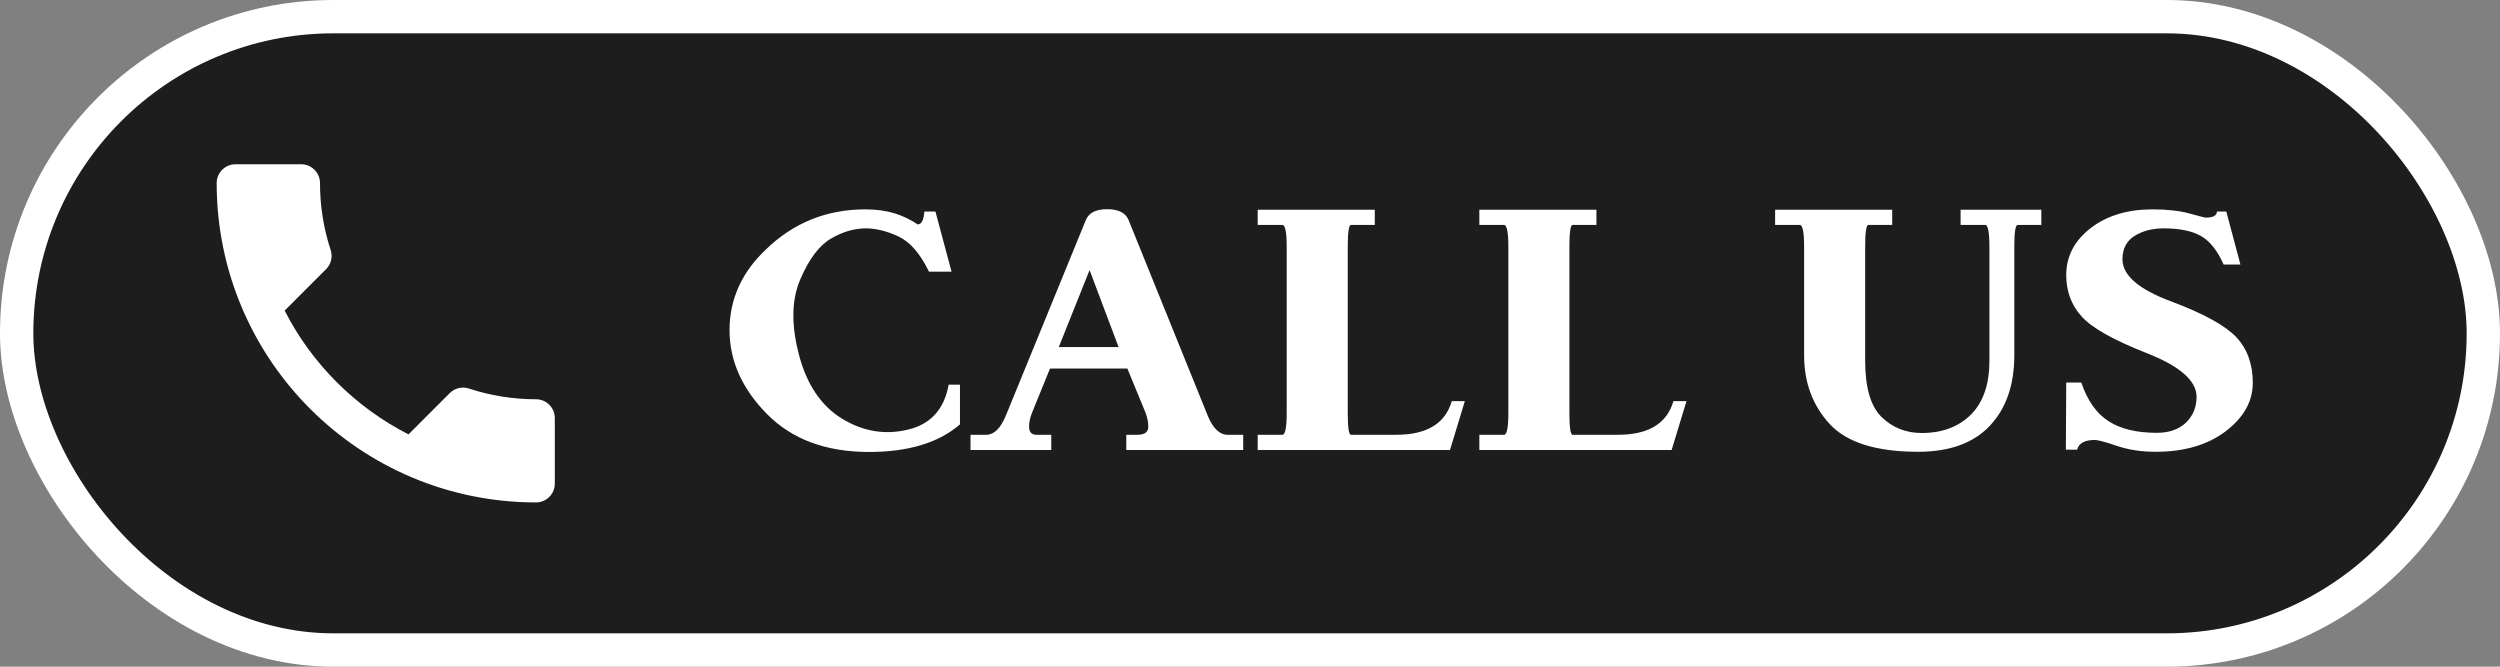
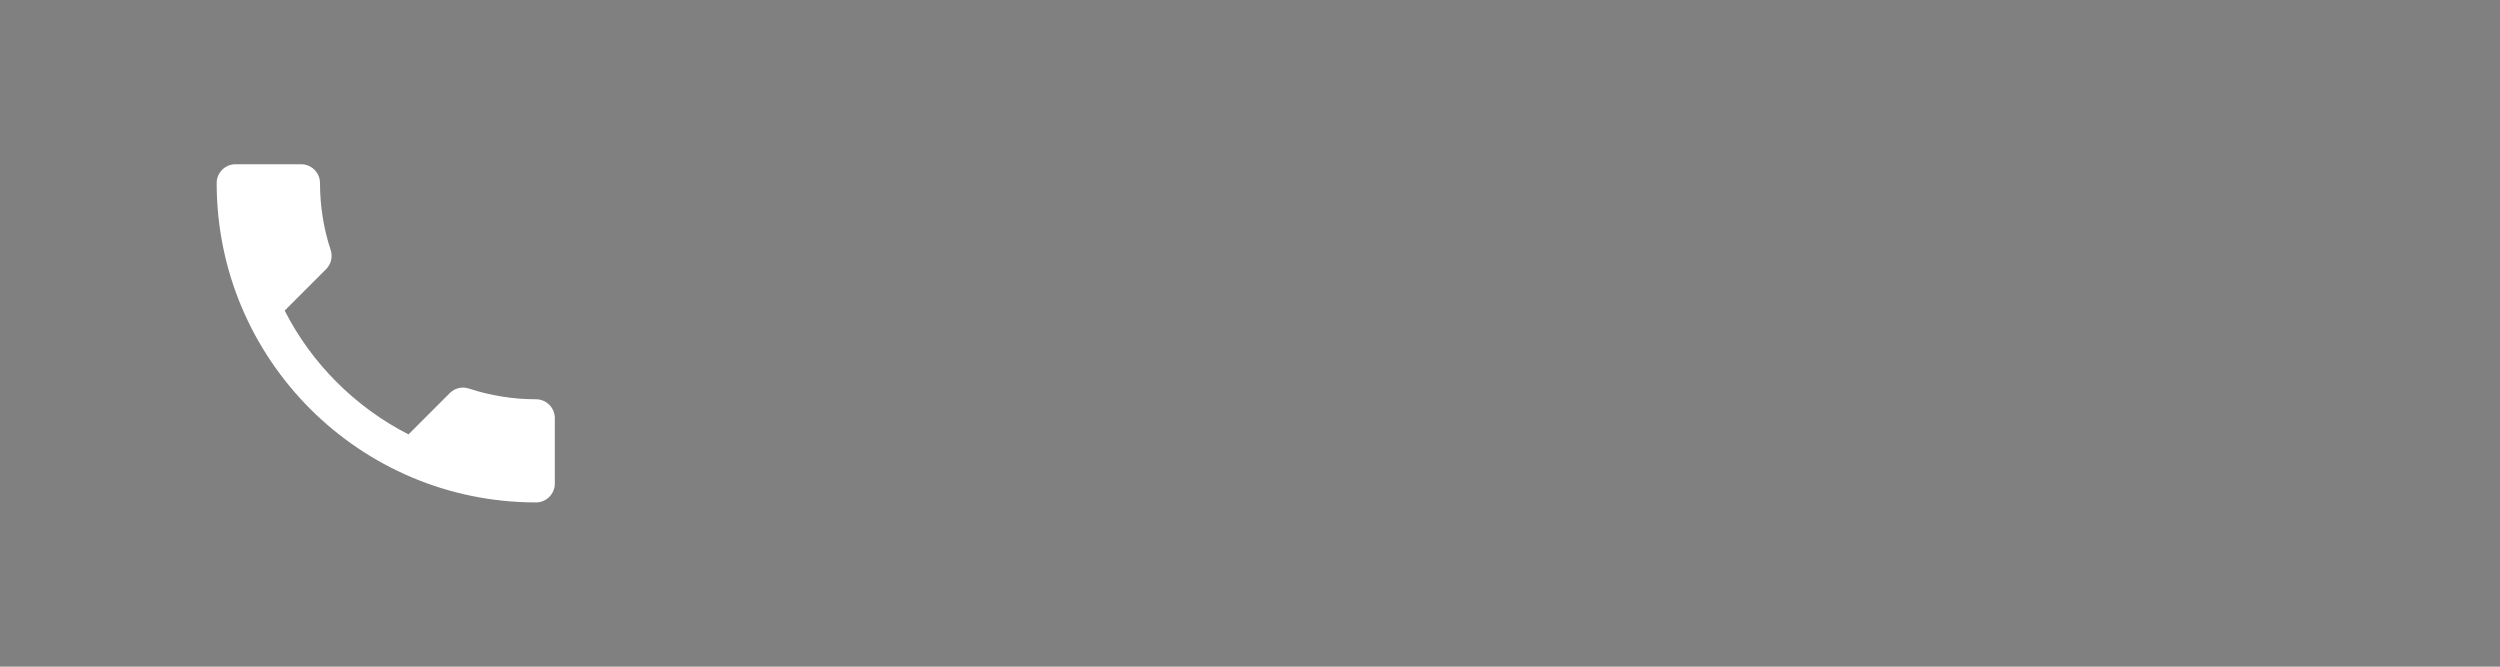
<svg xmlns="http://www.w3.org/2000/svg" width="150" height="40" viewBox="0 0 150 40" fill="none">
  <rect x="0" y="0" width="150" height="40" fill="#808080" stroke="none" />
-   <rect x="1" y="1" width="148" height="38" rx="19" fill="#1D1D1D" />
-   <rect x="1" y="1" width="148" height="38" rx="19" stroke="white" stroke-width="2" />
  <path d="M17.08 18.636C18.703 21.826 21.319 24.43 24.509 26.064L26.988 23.584C27.293 23.28 27.743 23.179 28.138 23.314C29.4 23.731 30.764 23.956 32.162 23.956C32.782 23.956 33.289 24.464 33.289 25.084V29.017C33.289 29.637 32.782 30.145 32.162 30.145C21.578 30.145 13 21.567 13 10.983C13 10.363 13.507 9.855 14.127 9.855H18.072C18.692 9.855 19.2 10.363 19.2 10.983C19.2 12.392 19.425 13.744 19.842 15.007C19.966 15.401 19.876 15.841 19.56 16.156L17.08 18.636Z" fill="white" />
-   <path d="M50.54 25.131C51.797 25.894 53.118 26.108 54.482 25.775C55.847 25.453 56.652 24.551 56.921 23.079H57.598V25.464C56.319 26.57 54.493 27.118 52.141 27.118C49.552 27.118 47.511 26.355 46.018 24.841C44.524 23.326 43.773 21.65 43.773 19.803C43.773 17.955 44.503 16.344 45.953 14.969C47.607 13.368 49.595 12.562 51.926 12.562C52.602 12.562 53.193 12.648 53.709 12.81C54.214 12.971 54.665 13.196 55.062 13.465C55.288 13.465 55.428 13.207 55.46 12.691H56.126L57.093 16.301H55.739C55.213 15.216 54.601 14.507 53.902 14.185C53.204 13.862 52.549 13.701 51.958 13.701C51.26 13.701 50.562 13.905 49.863 14.313C49.154 14.722 48.542 15.538 48.016 16.763C47.489 17.987 47.468 19.502 47.94 21.296C48.413 23.09 49.283 24.368 50.54 25.131ZM63.527 20.823H67.115L65.375 16.204L63.527 20.823ZM63.001 22.112L61.938 24.723C61.809 25.034 61.744 25.324 61.744 25.593C61.744 25.926 61.895 26.087 62.185 26.087H63.076V27H58.231V26.087H59.166C59.639 26.087 60.025 25.711 60.337 24.97L65.149 13.207C65.332 12.767 65.751 12.552 66.428 12.552C67.105 12.552 67.534 12.767 67.717 13.207L72.476 24.97C72.787 25.711 73.185 26.087 73.657 26.087H74.592V27H67.577V26.087H68.243C68.684 26.087 68.898 25.926 68.898 25.593C68.898 25.324 68.834 25.034 68.716 24.723L67.642 22.112H63.001ZM80.865 24.766C80.865 25.646 80.93 26.087 81.059 26.087H83.776C85.613 26.087 86.72 25.41 87.106 24.067H87.891L86.999 27H75.462V26.087H76.944C77.116 26.087 77.202 25.646 77.202 24.766V14.818C77.202 13.938 77.116 13.497 76.944 13.497H75.462V12.584H82.487V13.497H81.059C80.93 13.497 80.865 13.938 80.865 14.818V24.766ZM94.164 24.766C94.164 25.646 94.228 26.087 94.357 26.087H97.075C98.912 26.087 100.019 25.41 100.405 24.067H101.189L100.298 27H88.761V26.087H90.243C90.415 26.087 90.501 25.646 90.501 24.766V14.818C90.501 13.938 90.415 13.497 90.243 13.497H88.761V12.584H95.786V13.497H94.357C94.228 13.497 94.164 13.938 94.164 14.818V24.766ZM108.247 21.317V14.818C108.247 13.938 108.161 13.497 107.989 13.497H106.507V12.584H113.532V13.497H112.104C111.975 13.497 111.91 13.938 111.91 14.818V21.64C111.91 23.24 112.232 24.368 112.888 25.013C113.543 25.657 114.349 25.98 115.305 25.98C116.54 25.98 117.528 25.604 118.27 24.862C119 24.121 119.365 23.047 119.365 21.64V14.818C119.365 13.938 119.279 13.497 119.118 13.497H117.636V12.584H122.48V13.497H121.062C120.923 13.497 120.858 13.938 120.858 14.818V21.317C120.858 23.09 120.375 24.497 119.397 25.539C118.42 26.581 116.98 27.107 115.09 27.107C112.576 27.107 110.804 26.549 109.783 25.442C108.763 24.336 108.247 22.961 108.247 21.317ZM123.974 16.505C123.974 15.388 124.457 14.453 125.435 13.69C126.412 12.938 127.647 12.562 129.151 12.562C130.043 12.562 130.784 12.648 131.375 12.81C131.955 12.971 132.277 13.057 132.353 13.057C132.782 13.057 133.008 12.938 133.019 12.691H133.577L134.426 15.871H133.416C133.062 15.065 132.621 14.496 132.084 14.174C131.547 13.862 130.795 13.701 129.828 13.701C129.151 13.701 128.561 13.852 128.077 14.152C127.594 14.453 127.347 14.926 127.347 15.56C127.347 16.516 128.324 17.364 130.269 18.084C132.213 18.814 133.523 19.534 134.179 20.232C134.834 20.931 135.167 21.844 135.167 22.961C135.167 24.078 134.63 25.045 133.545 25.872C132.46 26.699 131.053 27.107 129.334 27.107C128.485 27.107 127.712 26.989 127.014 26.753C126.315 26.517 125.875 26.398 125.692 26.398C125.08 26.398 124.726 26.592 124.629 26.979H123.952L123.974 22.95H124.876C125.252 24.057 125.811 24.83 126.53 25.281C127.25 25.743 128.217 25.969 129.409 25.969C130.15 25.969 130.73 25.765 131.16 25.356C131.579 24.948 131.794 24.433 131.794 23.81C131.794 22.843 130.795 21.973 128.808 21.189C126.81 20.404 125.51 19.674 124.897 18.986C124.285 18.31 123.974 17.482 123.974 16.505Z" fill="white" />
</svg>